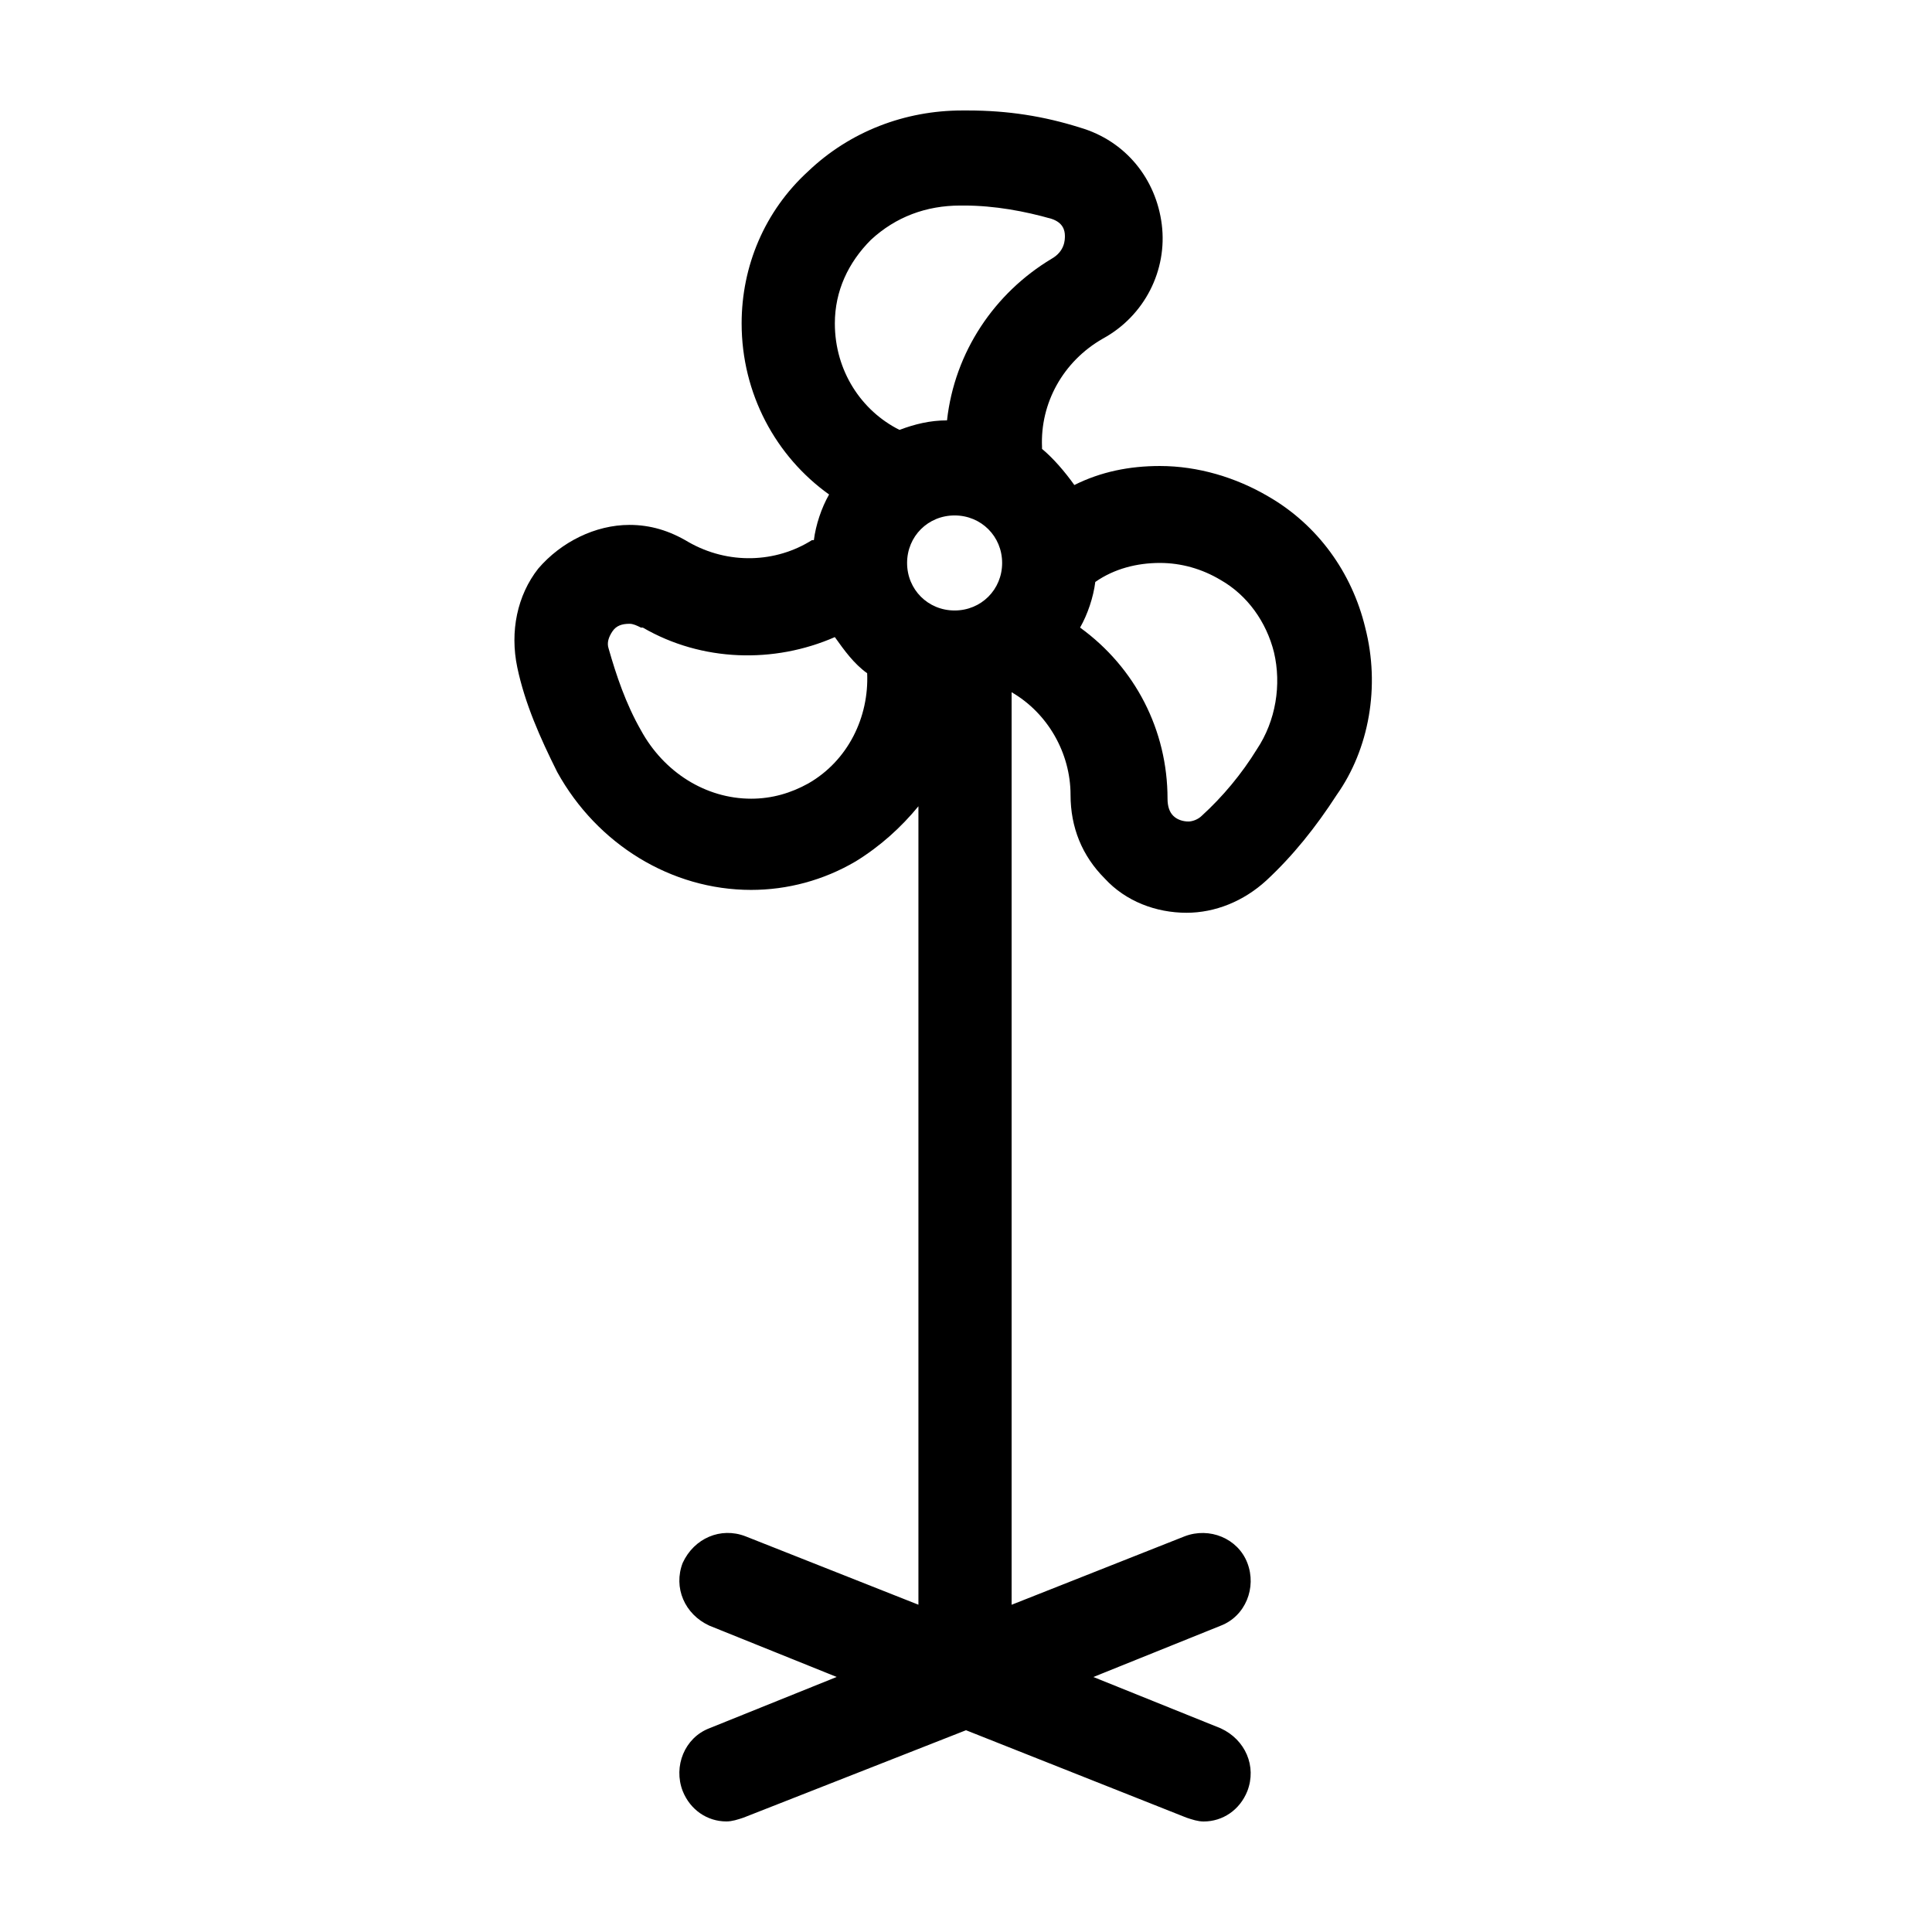
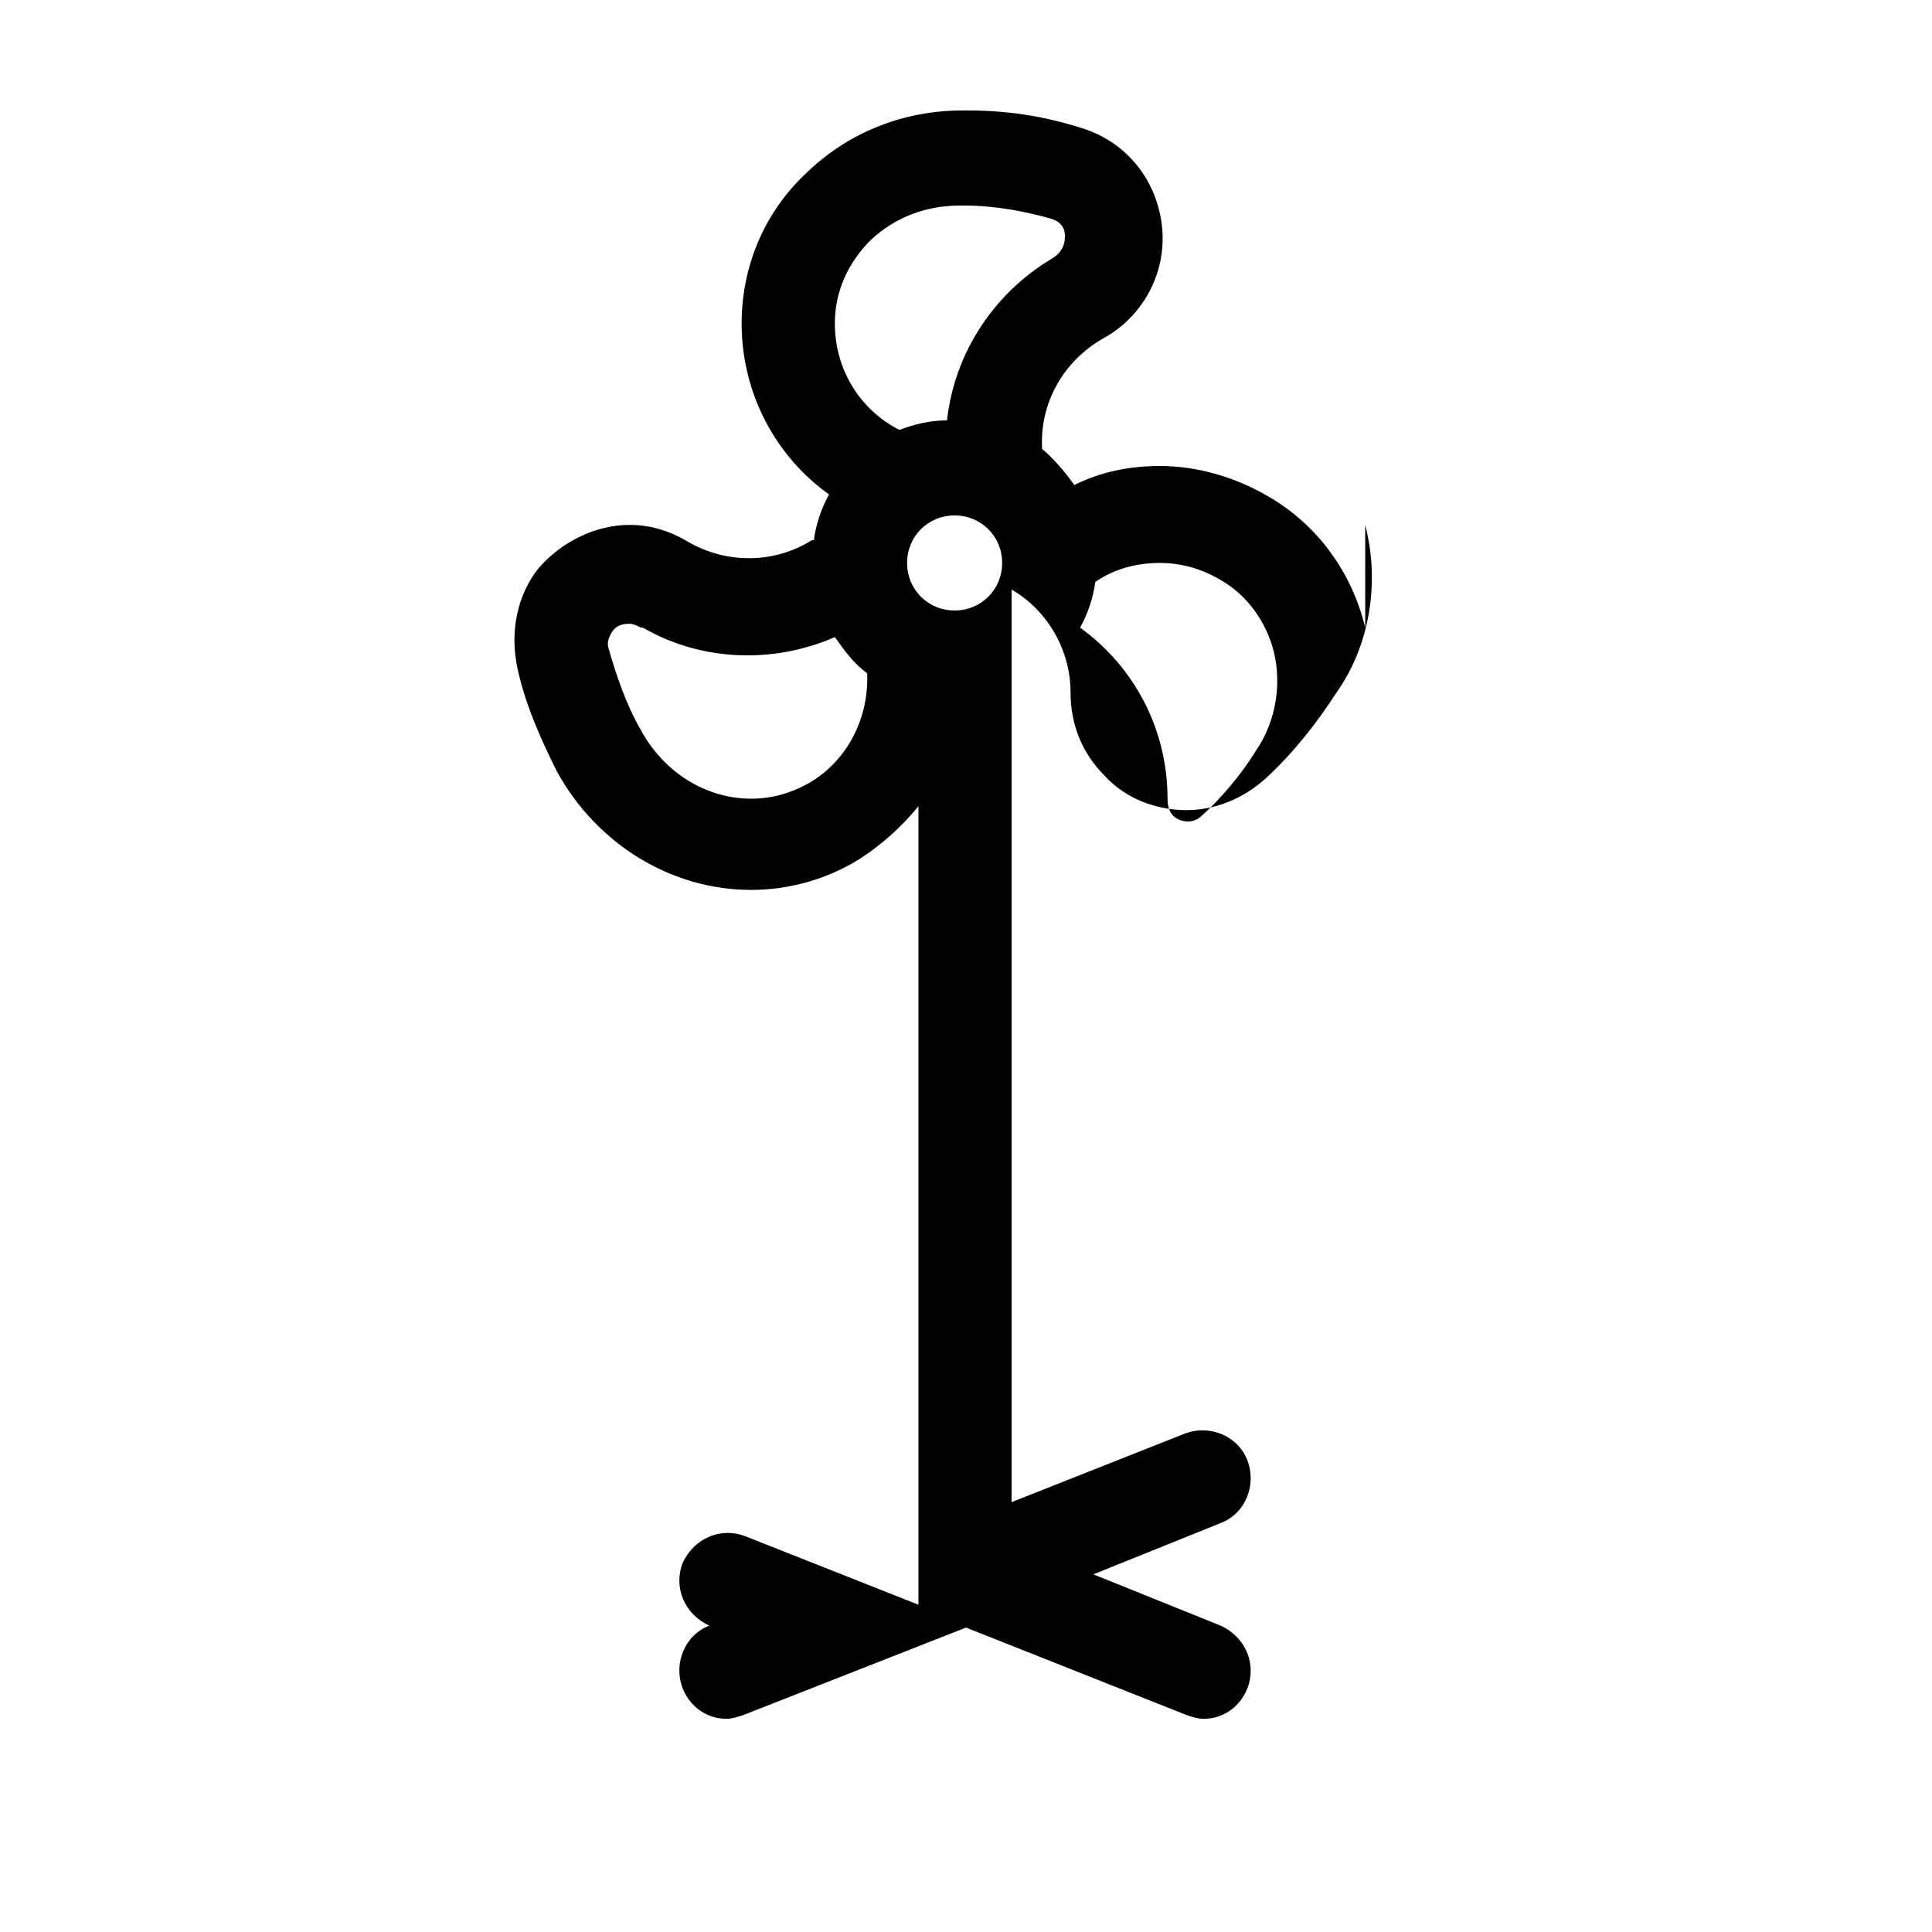
<svg xmlns="http://www.w3.org/2000/svg" fill="#000000" width="800px" height="800px" version="1.1" viewBox="144 144 512 512">
-   <path d="m505.8 310.32c-3.527-14.609-12.594-27.207-25.695-34.762-8.566-5.039-18.641-8.062-28.719-8.062-8.062 0-15.617 1.512-22.672 5.039-2.519-3.527-5.543-7.055-8.566-9.574v-0.504c-0.504-11.586 5.543-22.672 16.121-28.719 11.082-6.047 17.129-18.137 15.617-30.23-1.512-12.09-9.574-22.168-21.664-25.695-9.574-3.023-19.145-4.535-29.727-4.535h-1.512c-15.113 0-29.727 5.543-40.809 16.121-11.586 10.578-17.633 25.191-17.633 40.305 0 18.641 9.07 35.266 23.176 45.344-2.016 3.527-3.527 8.062-4.031 12.09h-0.504c-9.574 6.047-22.168 6.551-32.746 0.504-5.039-3.023-10.078-4.535-15.617-4.535-9.07 0-18.137 4.535-24.184 11.586-5.543 7.055-7.559 16.625-5.543 26.199s6.047 18.641 10.578 27.711c10.578 19.145 30.23 31.234 51.387 31.234 9.574 0 19.145-2.519 27.711-7.559 6.551-4.031 12.09-9.07 16.625-14.609v211.6l-45.848-18.137c-6.551-2.519-13.602 0.504-16.625 7.055-2.519 6.551 0.504 13.602 7.055 16.625l33.754 13.602-33.754 13.602c-6.551 2.519-9.574 10.078-7.055 16.625 2.016 5.039 6.551 8.062 11.586 8.062 1.512 0 3.023-0.504 4.535-1.008l58.961-23.164 58.441 23.176c1.512 0.504 3.023 1.008 4.535 1.008 5.039 0 9.574-3.023 11.586-8.062 2.519-6.551-0.504-13.602-7.055-16.625l-33.754-13.602 33.754-13.602c6.551-2.519 9.574-10.078 7.055-16.625-2.519-6.551-10.078-9.574-16.625-7.055l-45.848 18.137v-241.83c9.574 5.543 15.617 16.121 15.617 27.207 0 8.566 3.023 16.121 9.07 22.168 5.543 6.047 13.602 9.07 21.664 9.07 7.559 0 15.113-3.023 21.16-8.566 7.055-6.551 13.098-14.105 18.641-22.672 8.562-12.098 11.586-28.723 7.555-44.34zm-147.61 41.312c-4.535 2.519-9.574 4.031-15.113 4.031-12.09 0-23.176-7.055-29.223-18.137-4.031-7.055-6.551-14.609-8.566-21.664-0.504-1.512 0-3.023 1.008-4.535 1.008-1.512 2.519-2.016 4.535-2.016 1.008 0 2.016 0.504 3.023 1.008h0.504c15.617 9.07 34.762 9.574 50.883 2.519 2.519 3.527 5.039 7.055 8.566 9.574 0.504 11.586-5.039 23.172-15.617 29.219zm38.793-45.848c-7.055 0-12.594-5.543-12.594-12.594 0-7.055 5.543-12.594 12.594-12.594 7.055 0 12.594 5.543 12.594 12.594 0 7.055-5.543 12.594-12.594 12.594zm-2.016-50.379c-4.535 0-8.566 1.008-12.594 2.519-10.078-5.039-17.129-15.617-17.129-28.215 0-8.566 3.527-16.121 9.574-22.168 6.551-6.047 14.609-9.07 23.68-9.07h1.008c8.062 0 16.121 1.512 23.176 3.527 3.023 1.008 3.527 3.023 3.527 4.535 0 1.008 0 4.031-3.527 6.047-15.121 9.066-25.699 24.688-27.715 42.824zm82.121 87.156c-4.031 6.551-9.07 12.594-14.609 17.633-1.008 1.008-2.519 1.512-3.527 1.512-1.512 0-3.023-0.504-4.031-1.512-1.008-1.008-1.512-2.519-1.512-4.535 0-18.137-8.566-34.762-23.176-45.344 2.016-3.527 3.527-8.062 4.031-12.09 5.039-3.527 11.082-5.039 17.129-5.039 5.543 0 11.082 1.512 16.121 4.535 7.055 4.031 12.09 11.082 14.105 19.145 2.019 8.566 0.508 18.141-4.531 25.695z" />
+   <path d="m505.8 310.32c-3.527-14.609-12.594-27.207-25.695-34.762-8.566-5.039-18.641-8.062-28.719-8.062-8.062 0-15.617 1.512-22.672 5.039-2.519-3.527-5.543-7.055-8.566-9.574v-0.504c-0.504-11.586 5.543-22.672 16.121-28.719 11.082-6.047 17.129-18.137 15.617-30.23-1.512-12.09-9.574-22.168-21.664-25.695-9.574-3.023-19.145-4.535-29.727-4.535h-1.512c-15.113 0-29.727 5.543-40.809 16.121-11.586 10.578-17.633 25.191-17.633 40.305 0 18.641 9.07 35.266 23.176 45.344-2.016 3.527-3.527 8.062-4.031 12.09h-0.504c-9.574 6.047-22.168 6.551-32.746 0.504-5.039-3.023-10.078-4.535-15.617-4.535-9.07 0-18.137 4.535-24.184 11.586-5.543 7.055-7.559 16.625-5.543 26.199s6.047 18.641 10.578 27.711c10.578 19.145 30.23 31.234 51.387 31.234 9.574 0 19.145-2.519 27.711-7.559 6.551-4.031 12.09-9.07 16.625-14.609v211.6l-45.848-18.137c-6.551-2.519-13.602 0.504-16.625 7.055-2.519 6.551 0.504 13.602 7.055 16.625c-6.551 2.519-9.574 10.078-7.055 16.625 2.016 5.039 6.551 8.062 11.586 8.062 1.512 0 3.023-0.504 4.535-1.008l58.961-23.164 58.441 23.176c1.512 0.504 3.023 1.008 4.535 1.008 5.039 0 9.574-3.023 11.586-8.062 2.519-6.551-0.504-13.602-7.055-16.625l-33.754-13.602 33.754-13.602c6.551-2.519 9.574-10.078 7.055-16.625-2.519-6.551-10.078-9.574-16.625-7.055l-45.848 18.137v-241.83c9.574 5.543 15.617 16.121 15.617 27.207 0 8.566 3.023 16.121 9.07 22.168 5.543 6.047 13.602 9.07 21.664 9.07 7.559 0 15.113-3.023 21.16-8.566 7.055-6.551 13.098-14.105 18.641-22.672 8.562-12.098 11.586-28.723 7.555-44.34zm-147.61 41.312c-4.535 2.519-9.574 4.031-15.113 4.031-12.09 0-23.176-7.055-29.223-18.137-4.031-7.055-6.551-14.609-8.566-21.664-0.504-1.512 0-3.023 1.008-4.535 1.008-1.512 2.519-2.016 4.535-2.016 1.008 0 2.016 0.504 3.023 1.008h0.504c15.617 9.07 34.762 9.574 50.883 2.519 2.519 3.527 5.039 7.055 8.566 9.574 0.504 11.586-5.039 23.172-15.617 29.219zm38.793-45.848c-7.055 0-12.594-5.543-12.594-12.594 0-7.055 5.543-12.594 12.594-12.594 7.055 0 12.594 5.543 12.594 12.594 0 7.055-5.543 12.594-12.594 12.594zm-2.016-50.379c-4.535 0-8.566 1.008-12.594 2.519-10.078-5.039-17.129-15.617-17.129-28.215 0-8.566 3.527-16.121 9.574-22.168 6.551-6.047 14.609-9.07 23.68-9.07h1.008c8.062 0 16.121 1.512 23.176 3.527 3.023 1.008 3.527 3.023 3.527 4.535 0 1.008 0 4.031-3.527 6.047-15.121 9.066-25.699 24.688-27.715 42.824zm82.121 87.156c-4.031 6.551-9.07 12.594-14.609 17.633-1.008 1.008-2.519 1.512-3.527 1.512-1.512 0-3.023-0.504-4.031-1.512-1.008-1.008-1.512-2.519-1.512-4.535 0-18.137-8.566-34.762-23.176-45.344 2.016-3.527 3.527-8.062 4.031-12.09 5.039-3.527 11.082-5.039 17.129-5.039 5.543 0 11.082 1.512 16.121 4.535 7.055 4.031 12.09 11.082 14.105 19.145 2.019 8.566 0.508 18.141-4.531 25.695z" />
</svg>